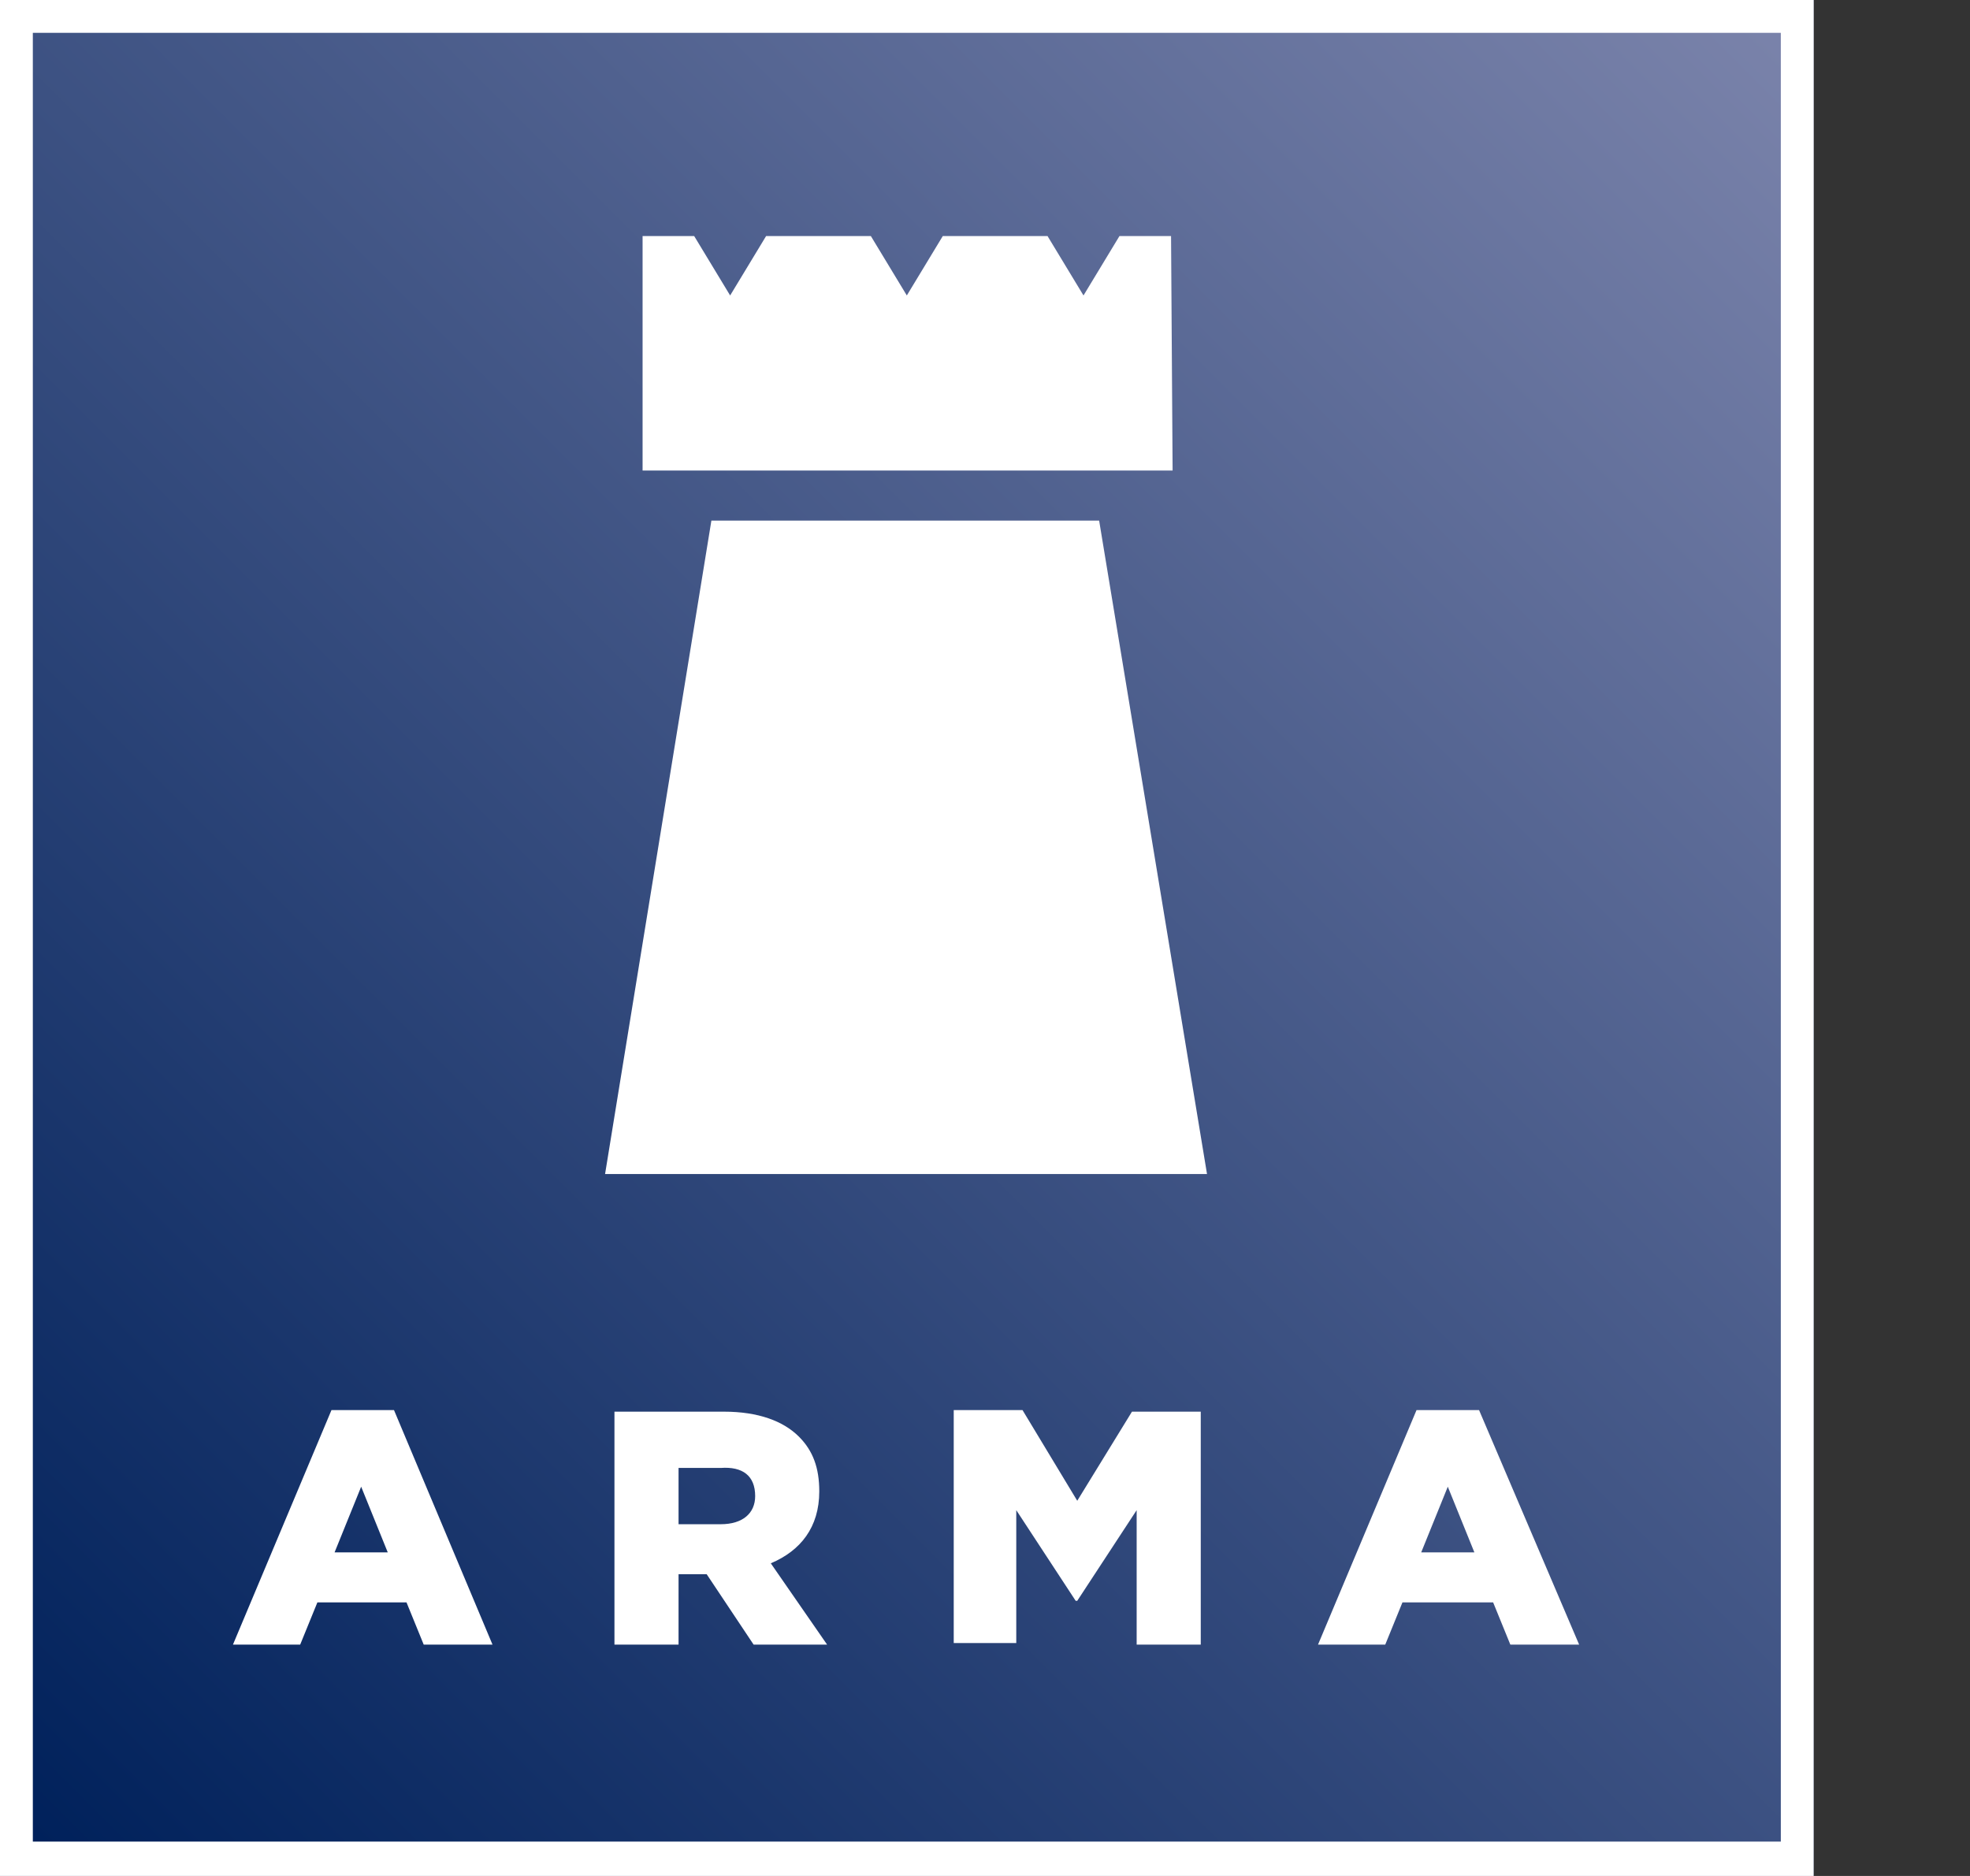
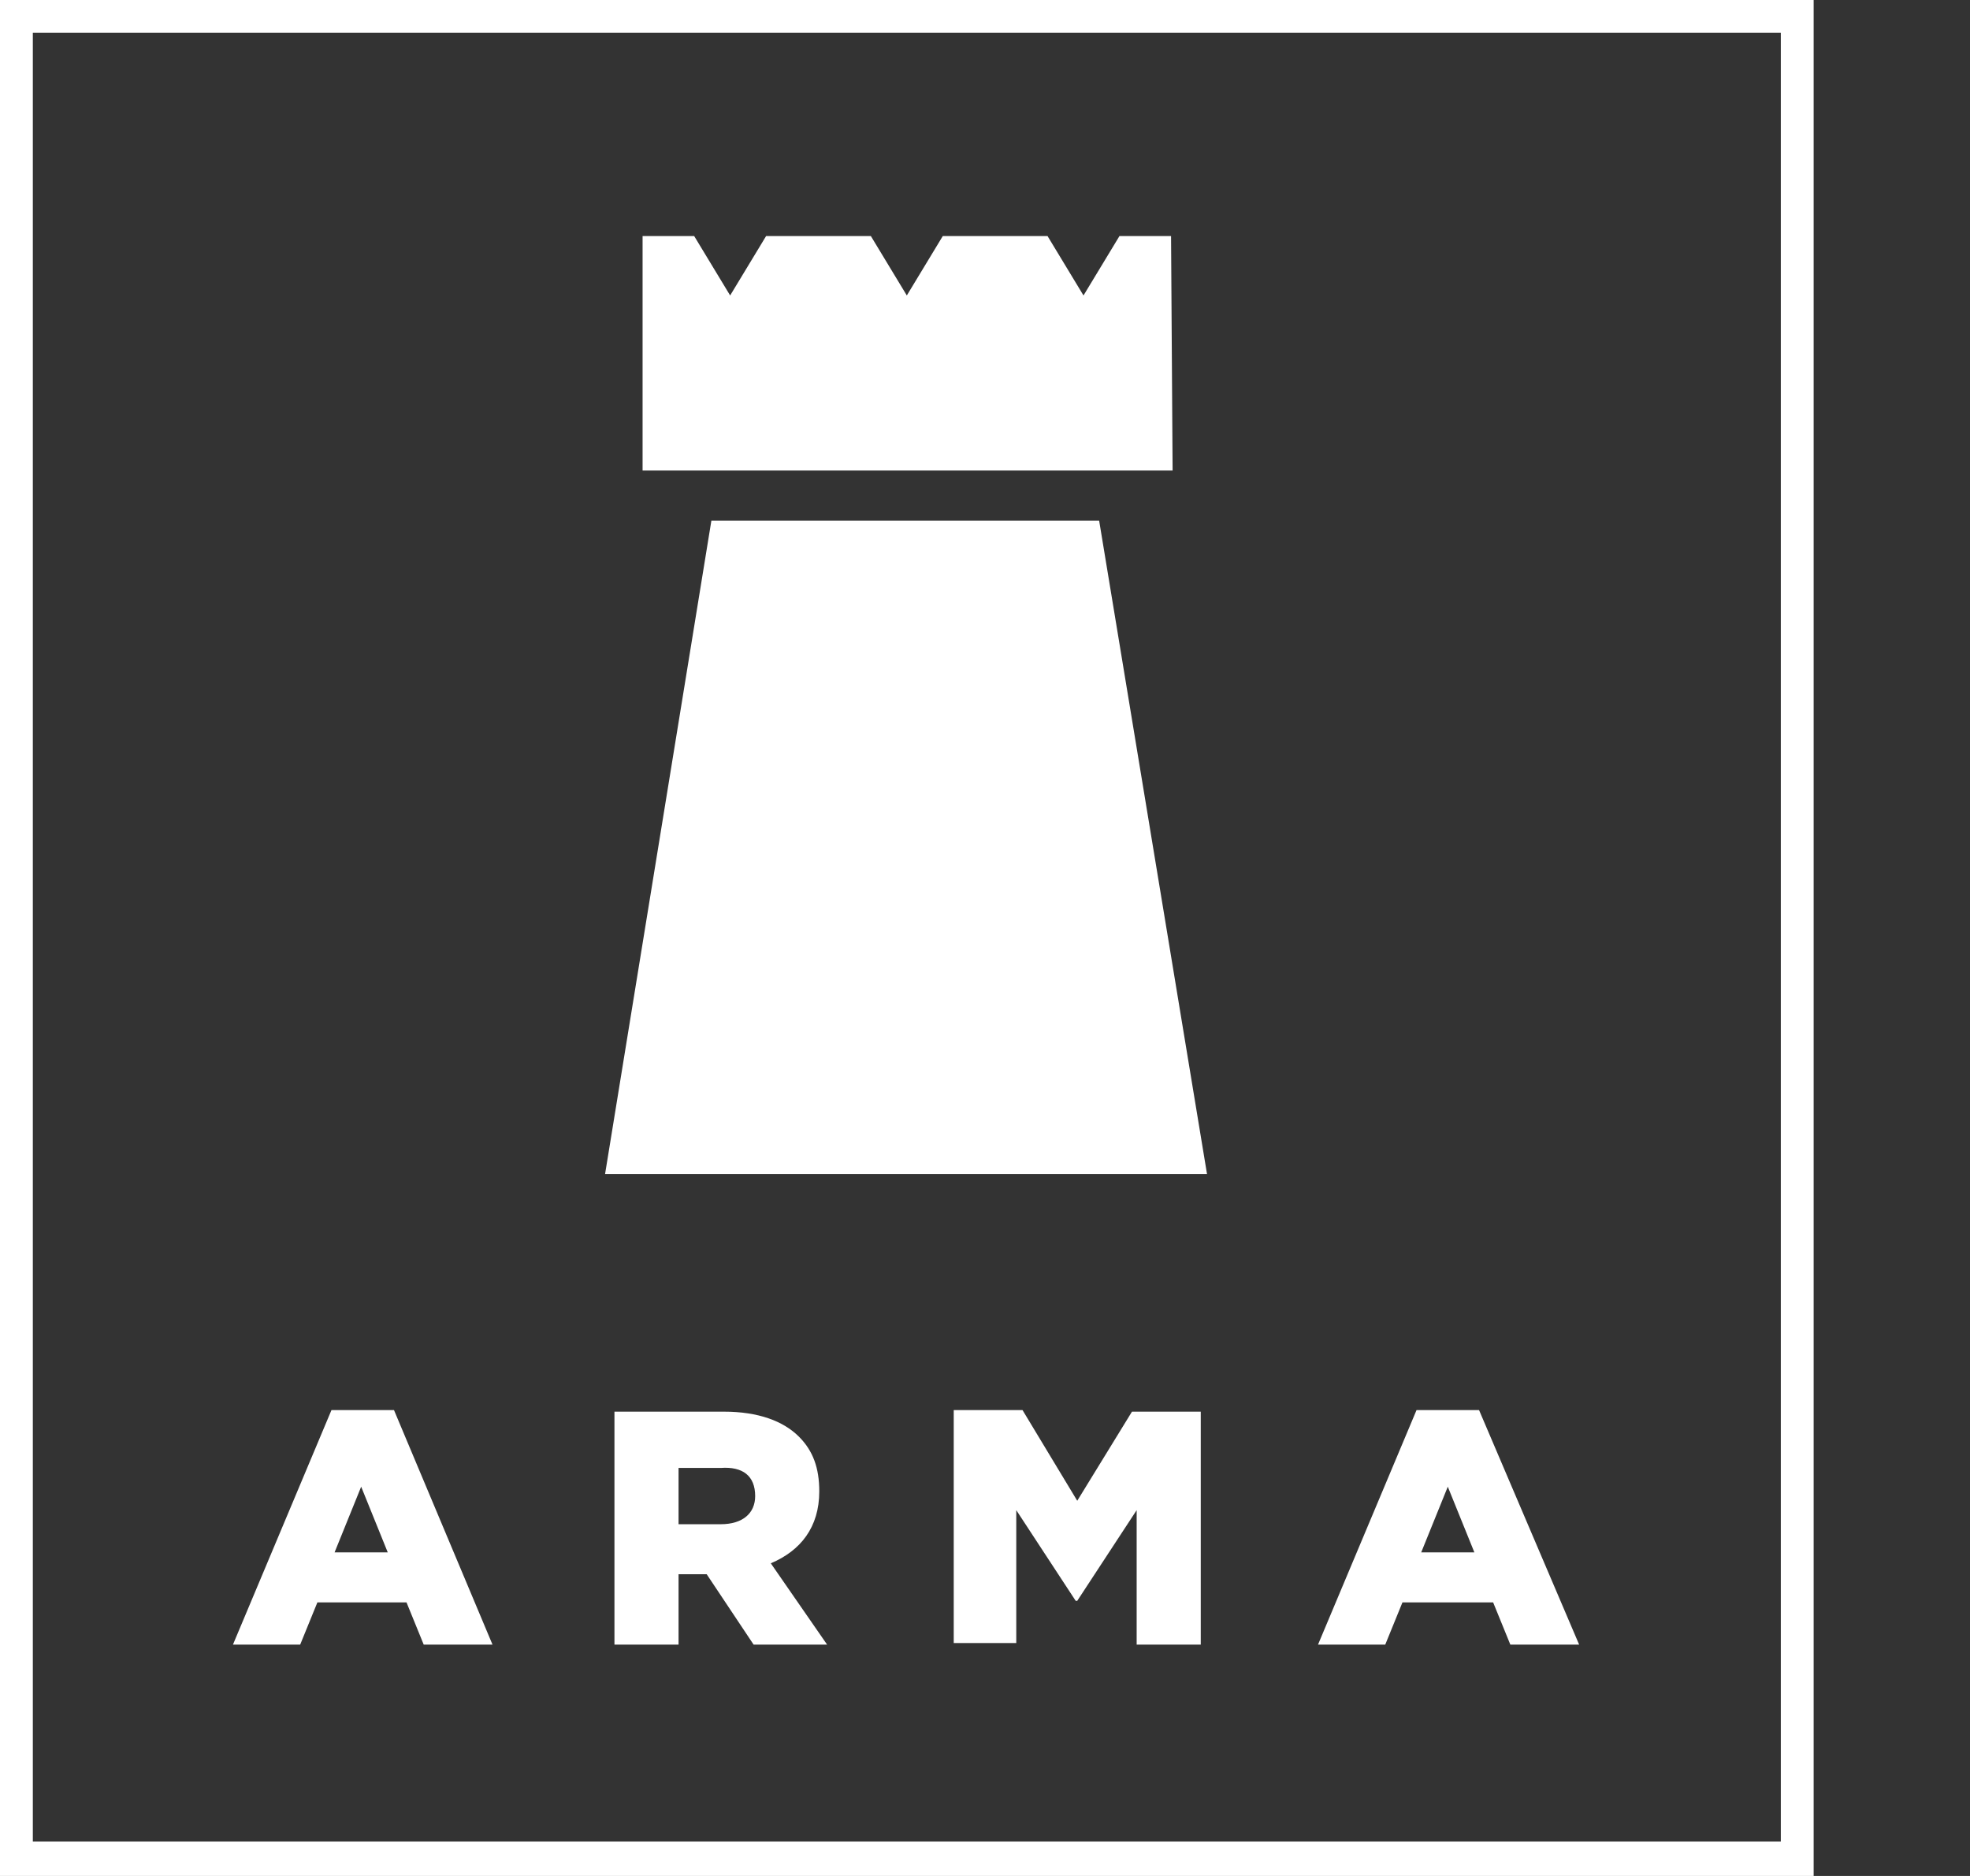
<svg xmlns="http://www.w3.org/2000/svg" xmlns:xlink="http://www.w3.org/1999/xlink" version="1.1" id="Layer_1" x="0px" y="0px" viewBox="0 0 126 120" style="enable-background:new 0 0 126 120;" xml:space="preserve">
  <rect x="0" y="0" width="126" height="120" fill="#333333" stroke="none" />
  <style type="text/css">
	.st0{clip-path:url(#SVGID_2_);fill:url(#SVGID_3_);}
	.st1{fill:#FFFFFF;}
	.st2{display:none;}
</style>
  <g id="BACK">
</g>
  <g id="FOOTER">
</g>
  <g id="CONTENT_BACK">
</g>
  <g id="CONTENT">
</g>
  <g id="HEADER">
    <g>
      <g>
        <g>
          <defs>
-             <rect id="SVGID_1_" y="0" width="116" height="120" />
-           </defs>
+             </defs>
          <clipPath id="SVGID_2_">
            <use xlink:href="#SVGID_1_" style="overflow:visible;" />
          </clipPath>
          <linearGradient id="SVGID_3_" gradientUnits="userSpaceOnUse" x1="6900.512" y1="-7503.578" x2="6902.152" y2="-7503.578" gradientTransform="matrix(-72.098 72.098 -72.098 -72.098 -43362.895 -1038509.5)">
            <stop offset="0" style="stop-color:#7E86AD" />
            <stop offset="1" style="stop-color:#00215B" />
          </linearGradient>
          <polygon class="st0" points="175.8,60 58,178.2 -59.8,60 58,-58.2     " />
        </g>
      </g>
      <g>
        <path class="st1" d="M90.9,99.3l1.7-4.2l1.7,4.2H90.9z M94.6,90.2h-4l-6.3,15h4.3l1.1-2.7h5.8l1.1,2.7h4.4L94.6,90.2z M68.9,96     l-3.5-5.8H61v14.9h4v-8.5l3.8,5.8h0.1l3.8-5.8v8.6h4.1V90.3h-4.4L68.9,96z M48.3,95.7c0,1.1-0.8,1.8-2.2,1.8h-2.7v-3.6h2.7     C47.5,93.8,48.3,94.4,48.3,95.7L48.3,95.7L48.3,95.7z M52.4,95.4L52.4,95.4c0-1.5-0.4-2.6-1.3-3.5c-1-1-2.6-1.6-4.8-1.6h-7v14.9     h4.1v-4.5h1.8l3,4.5h4.7l-3.6-5.2C51.2,99.2,52.4,97.7,52.4,95.4 M21.4,99.3l1.7-4.2l1.7,4.2H21.4z M21.2,90.2l-6.3,15h4.3     l1.1-2.7H26l1.1,2.7h4.4l-6.3-15H21.2z" />
      </g>
      <path class="st1" d="M70.3,33.3H45.5l-6.8,41.8h38.5L70.3,33.3z M74.9,15.1h-3.3l-2.3,3.8l-2.3-3.8h-6.7l-2.3,3.8l-2.3-3.8h-6.7    l-2.3,3.8l-2.3-3.8h-3.3v15h33.9L74.9,15.1L74.9,15.1z" />
    </g>
  </g>
  <g id="SEARCH" class="st2">
</g>
  <g id="NAV" class="st2">
</g>
  <g id="BROWSER">
</g>
  <g id="GUIDES">
</g>
  <g id="GRID" class="st2">
</g>
  <g>
    <path class="st1" d="M113.9,2.1v115.7H2.1V2.1H113.9 M116,0H0v120h116V0L116,0z" />
  </g>
</svg>